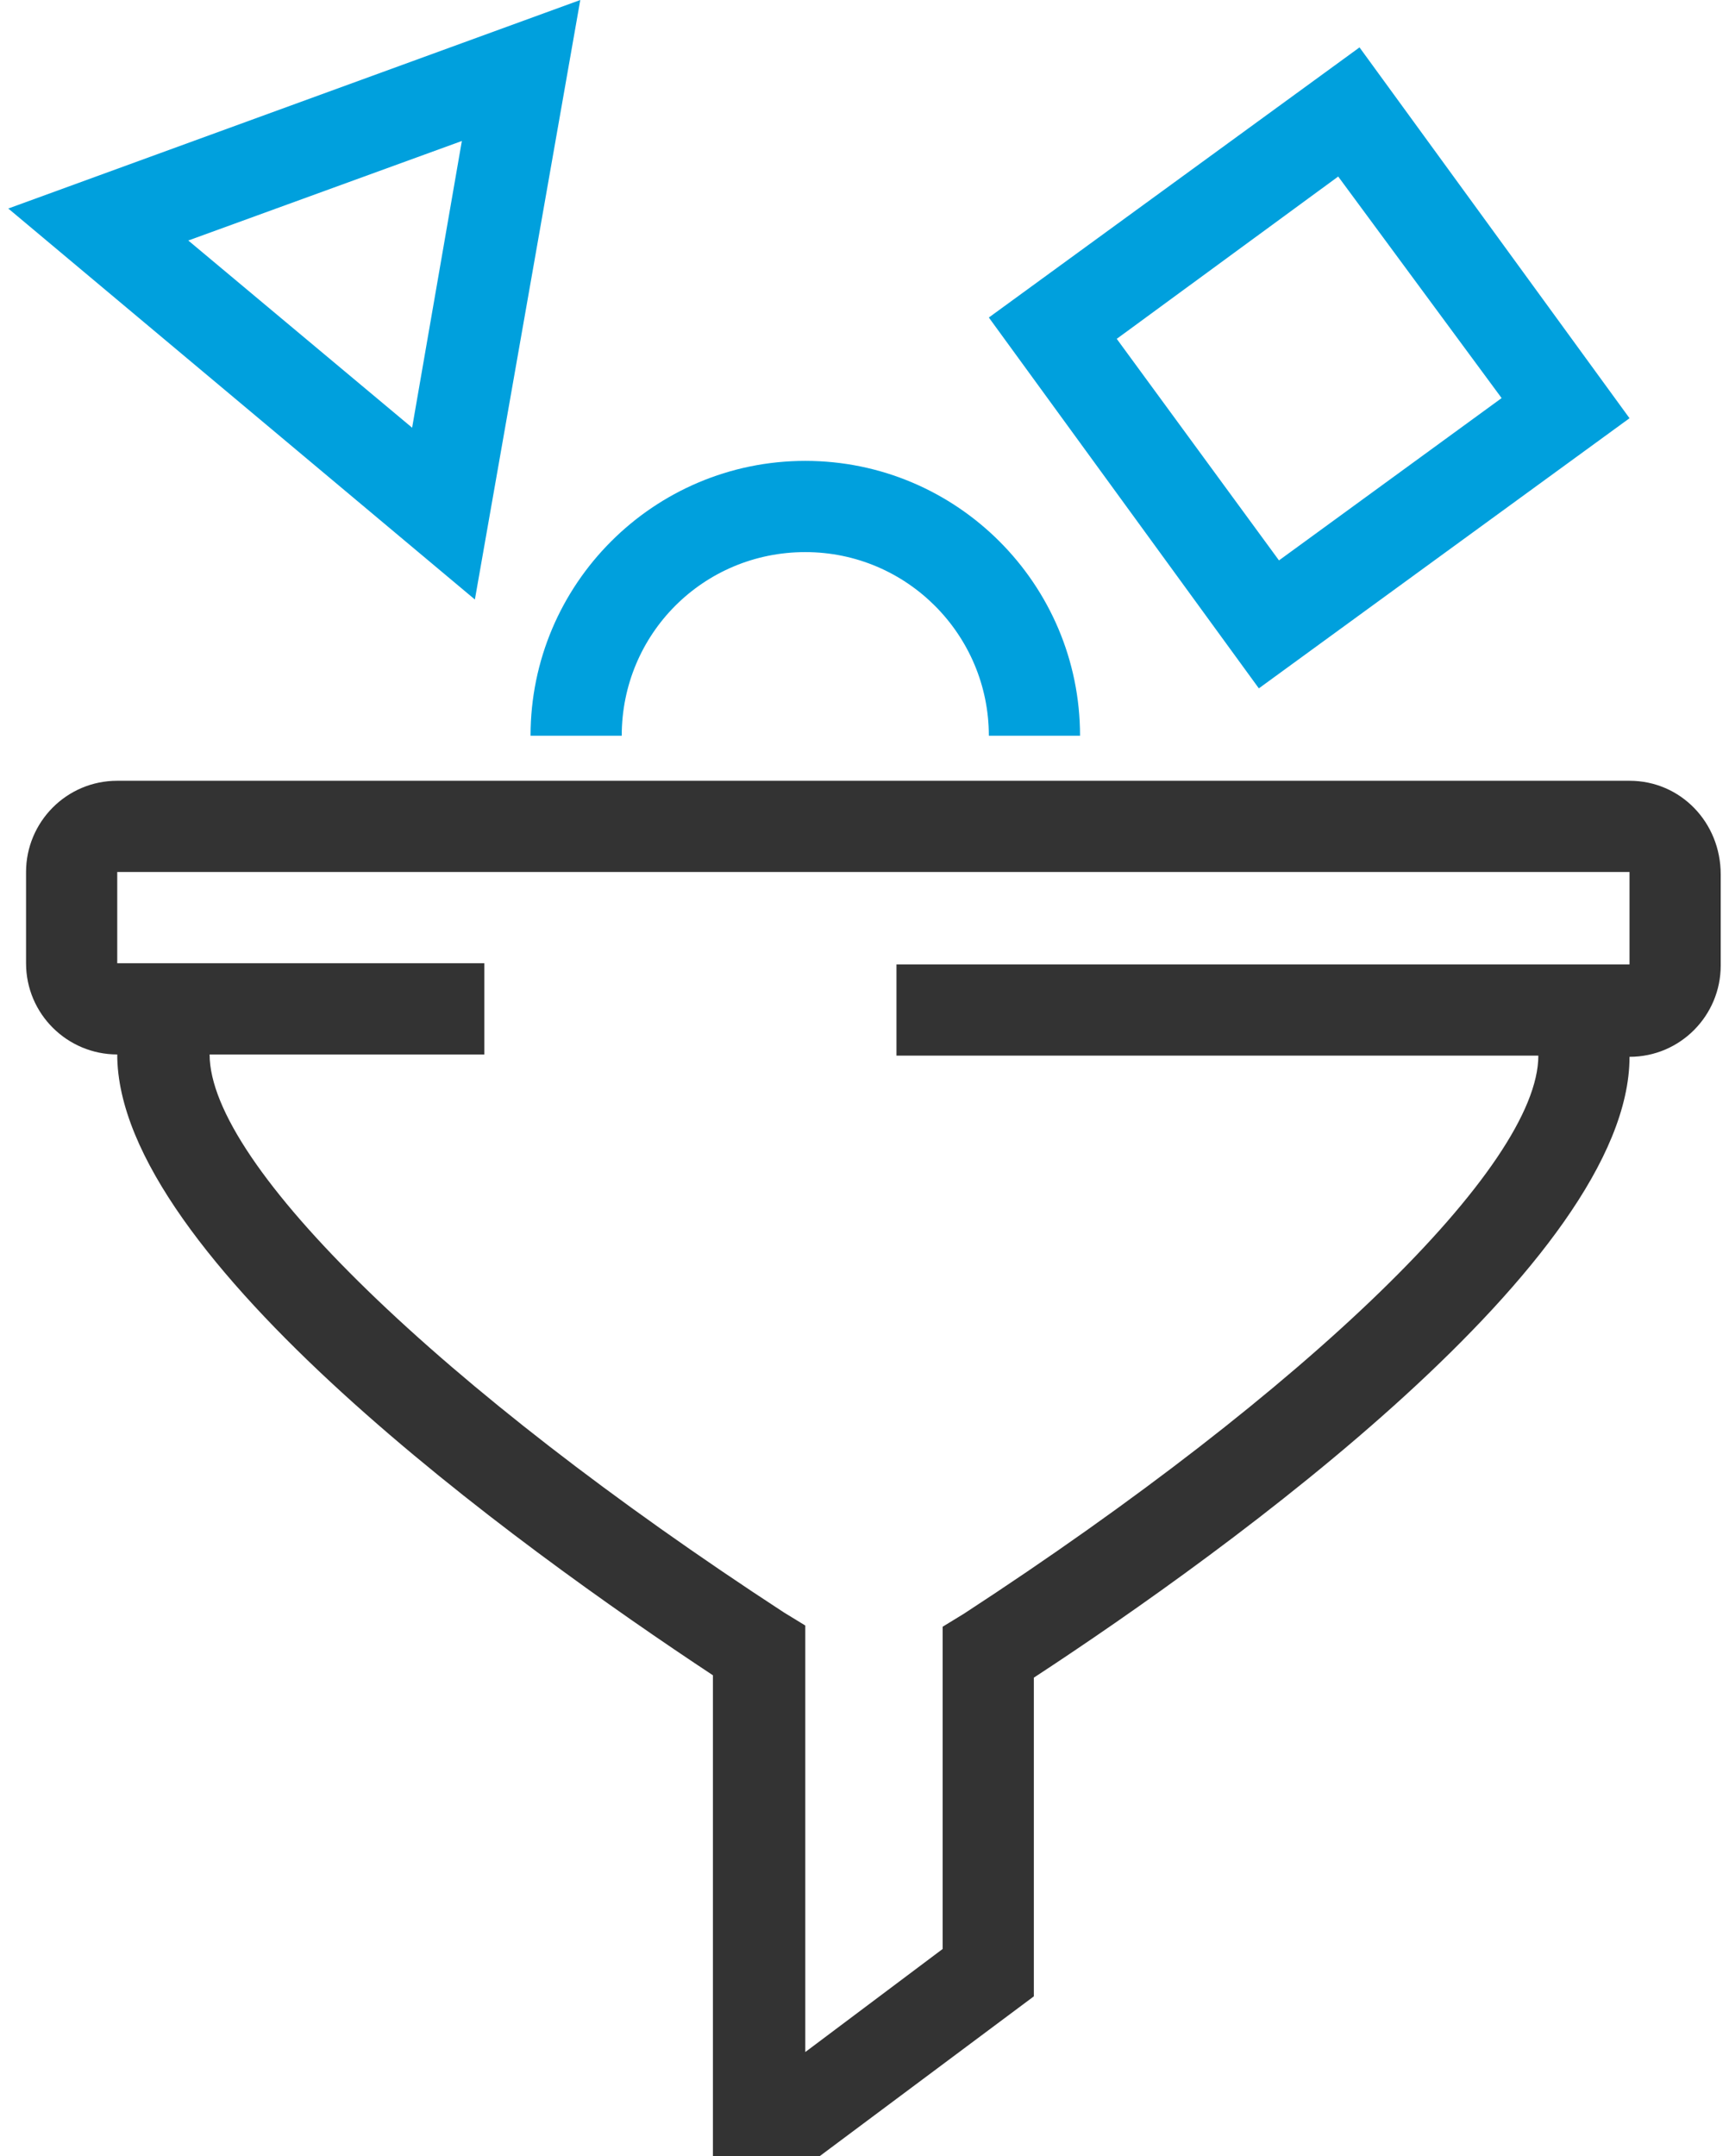
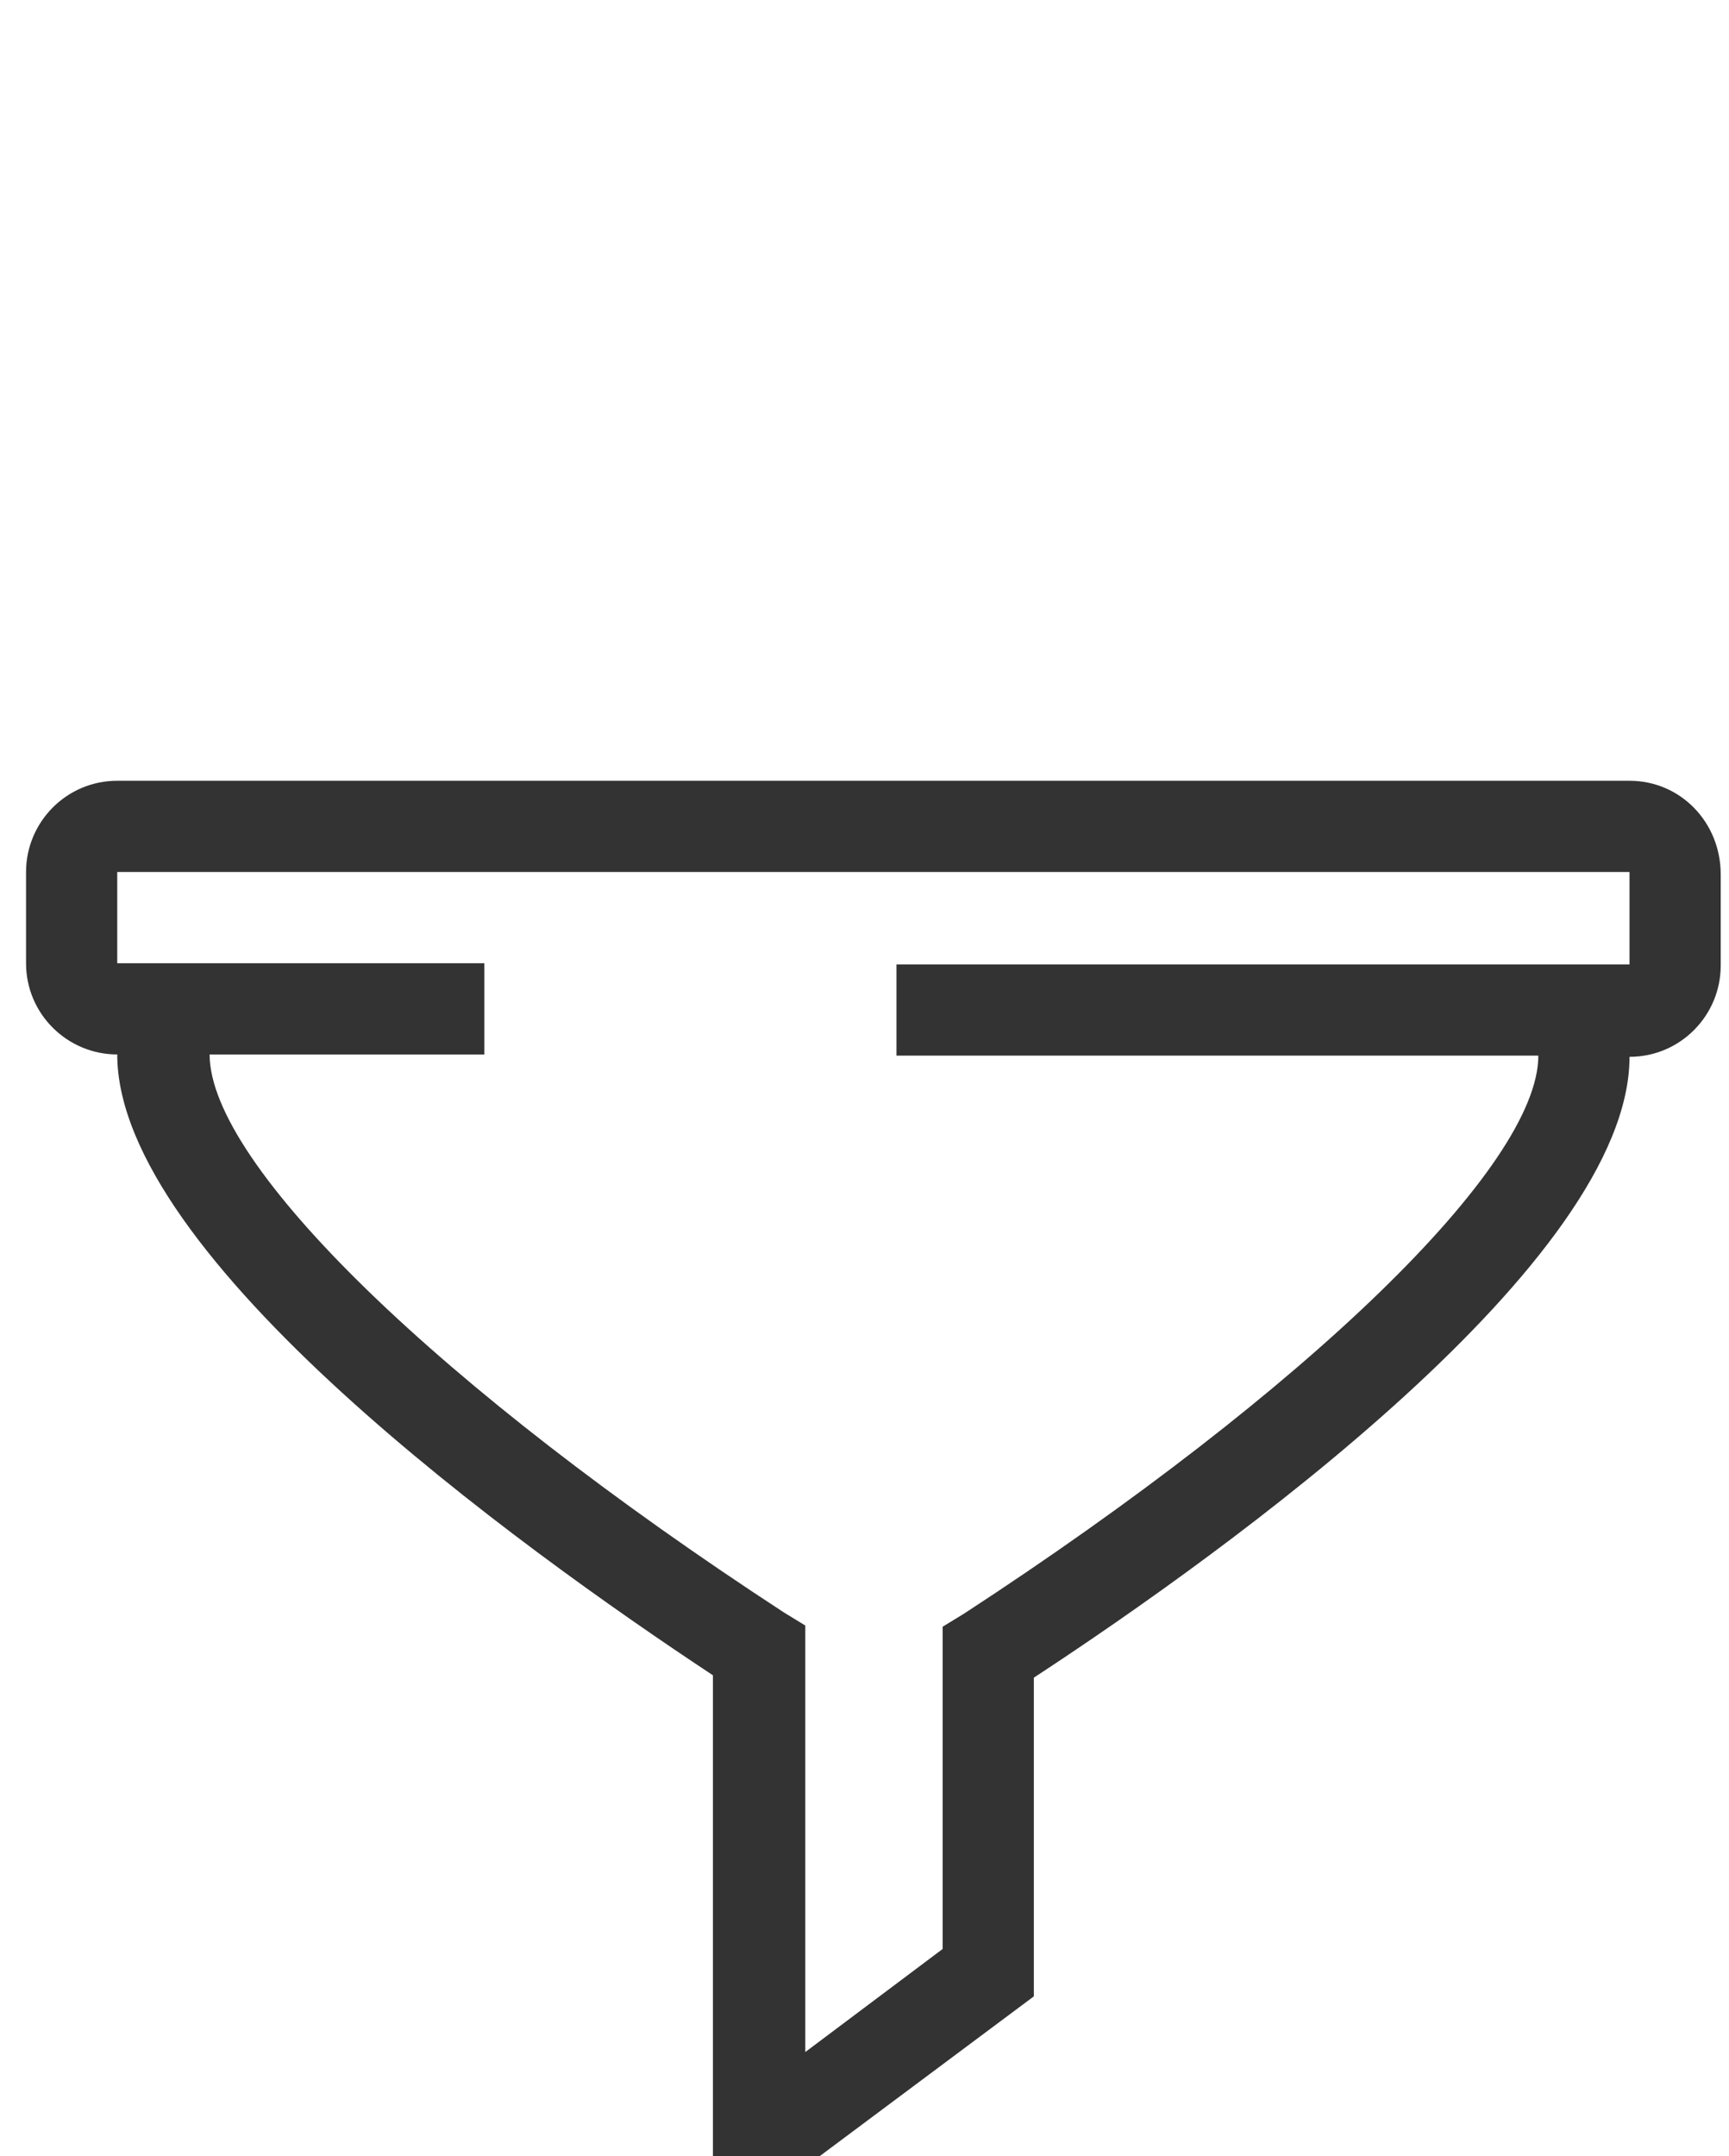
<svg xmlns="http://www.w3.org/2000/svg" viewBox="0 0 146 182">
  <g fill="none">
-     <path fill="#00A0DD" d="M91.2 62.1h-7.7c0-8.5-6.9-15.5-15.5-15.5s-15.5 6.9-15.5 15.5h-7.7c0-12.8 10.4-23.2 23.2-23.2 12.8 0 23.2 10.4 23.2 23.2zm15.1-4L83.5 26.8 114.8 4l22.8 31.3-31.3 22.8zm-12-29.5L108 47.3l18.8-13.7L113 14.9 94.3 28.6zm-54.2 22L.7 17.6 49 0l-8.9 50.6zM15.9 20.3l18.9 15.8L39 11.9l-23.1 8.4z" />
    <path fill="#333" d="M137.6 65.9H9.9c-4.3 0-7.7 3.5-7.7 7.7v7.7c0 4.3 3.5 7.7 7.7 7.7 0 17.1 33.8 41.5 50.3 52.4V182h9l18.1-13.5v-26.9c16.5-10.8 50.3-35.2 50.3-52.4 4.3 0 7.7-3.5 7.7-7.7v-7.7c0-4.4-3.4-7.9-7.7-7.9zm0 15.5H75.7v7.7h54.2c0 9.3-19.5 28.2-48.5 47.1l-1.8 1.1v27.2L68 173.2v-36l-1.8-1.1c-29-18.9-48.5-37.8-48.5-47.1h23.2v-7.7h-31v-7.7h127.7v7.8z" />
  </g>
</svg>